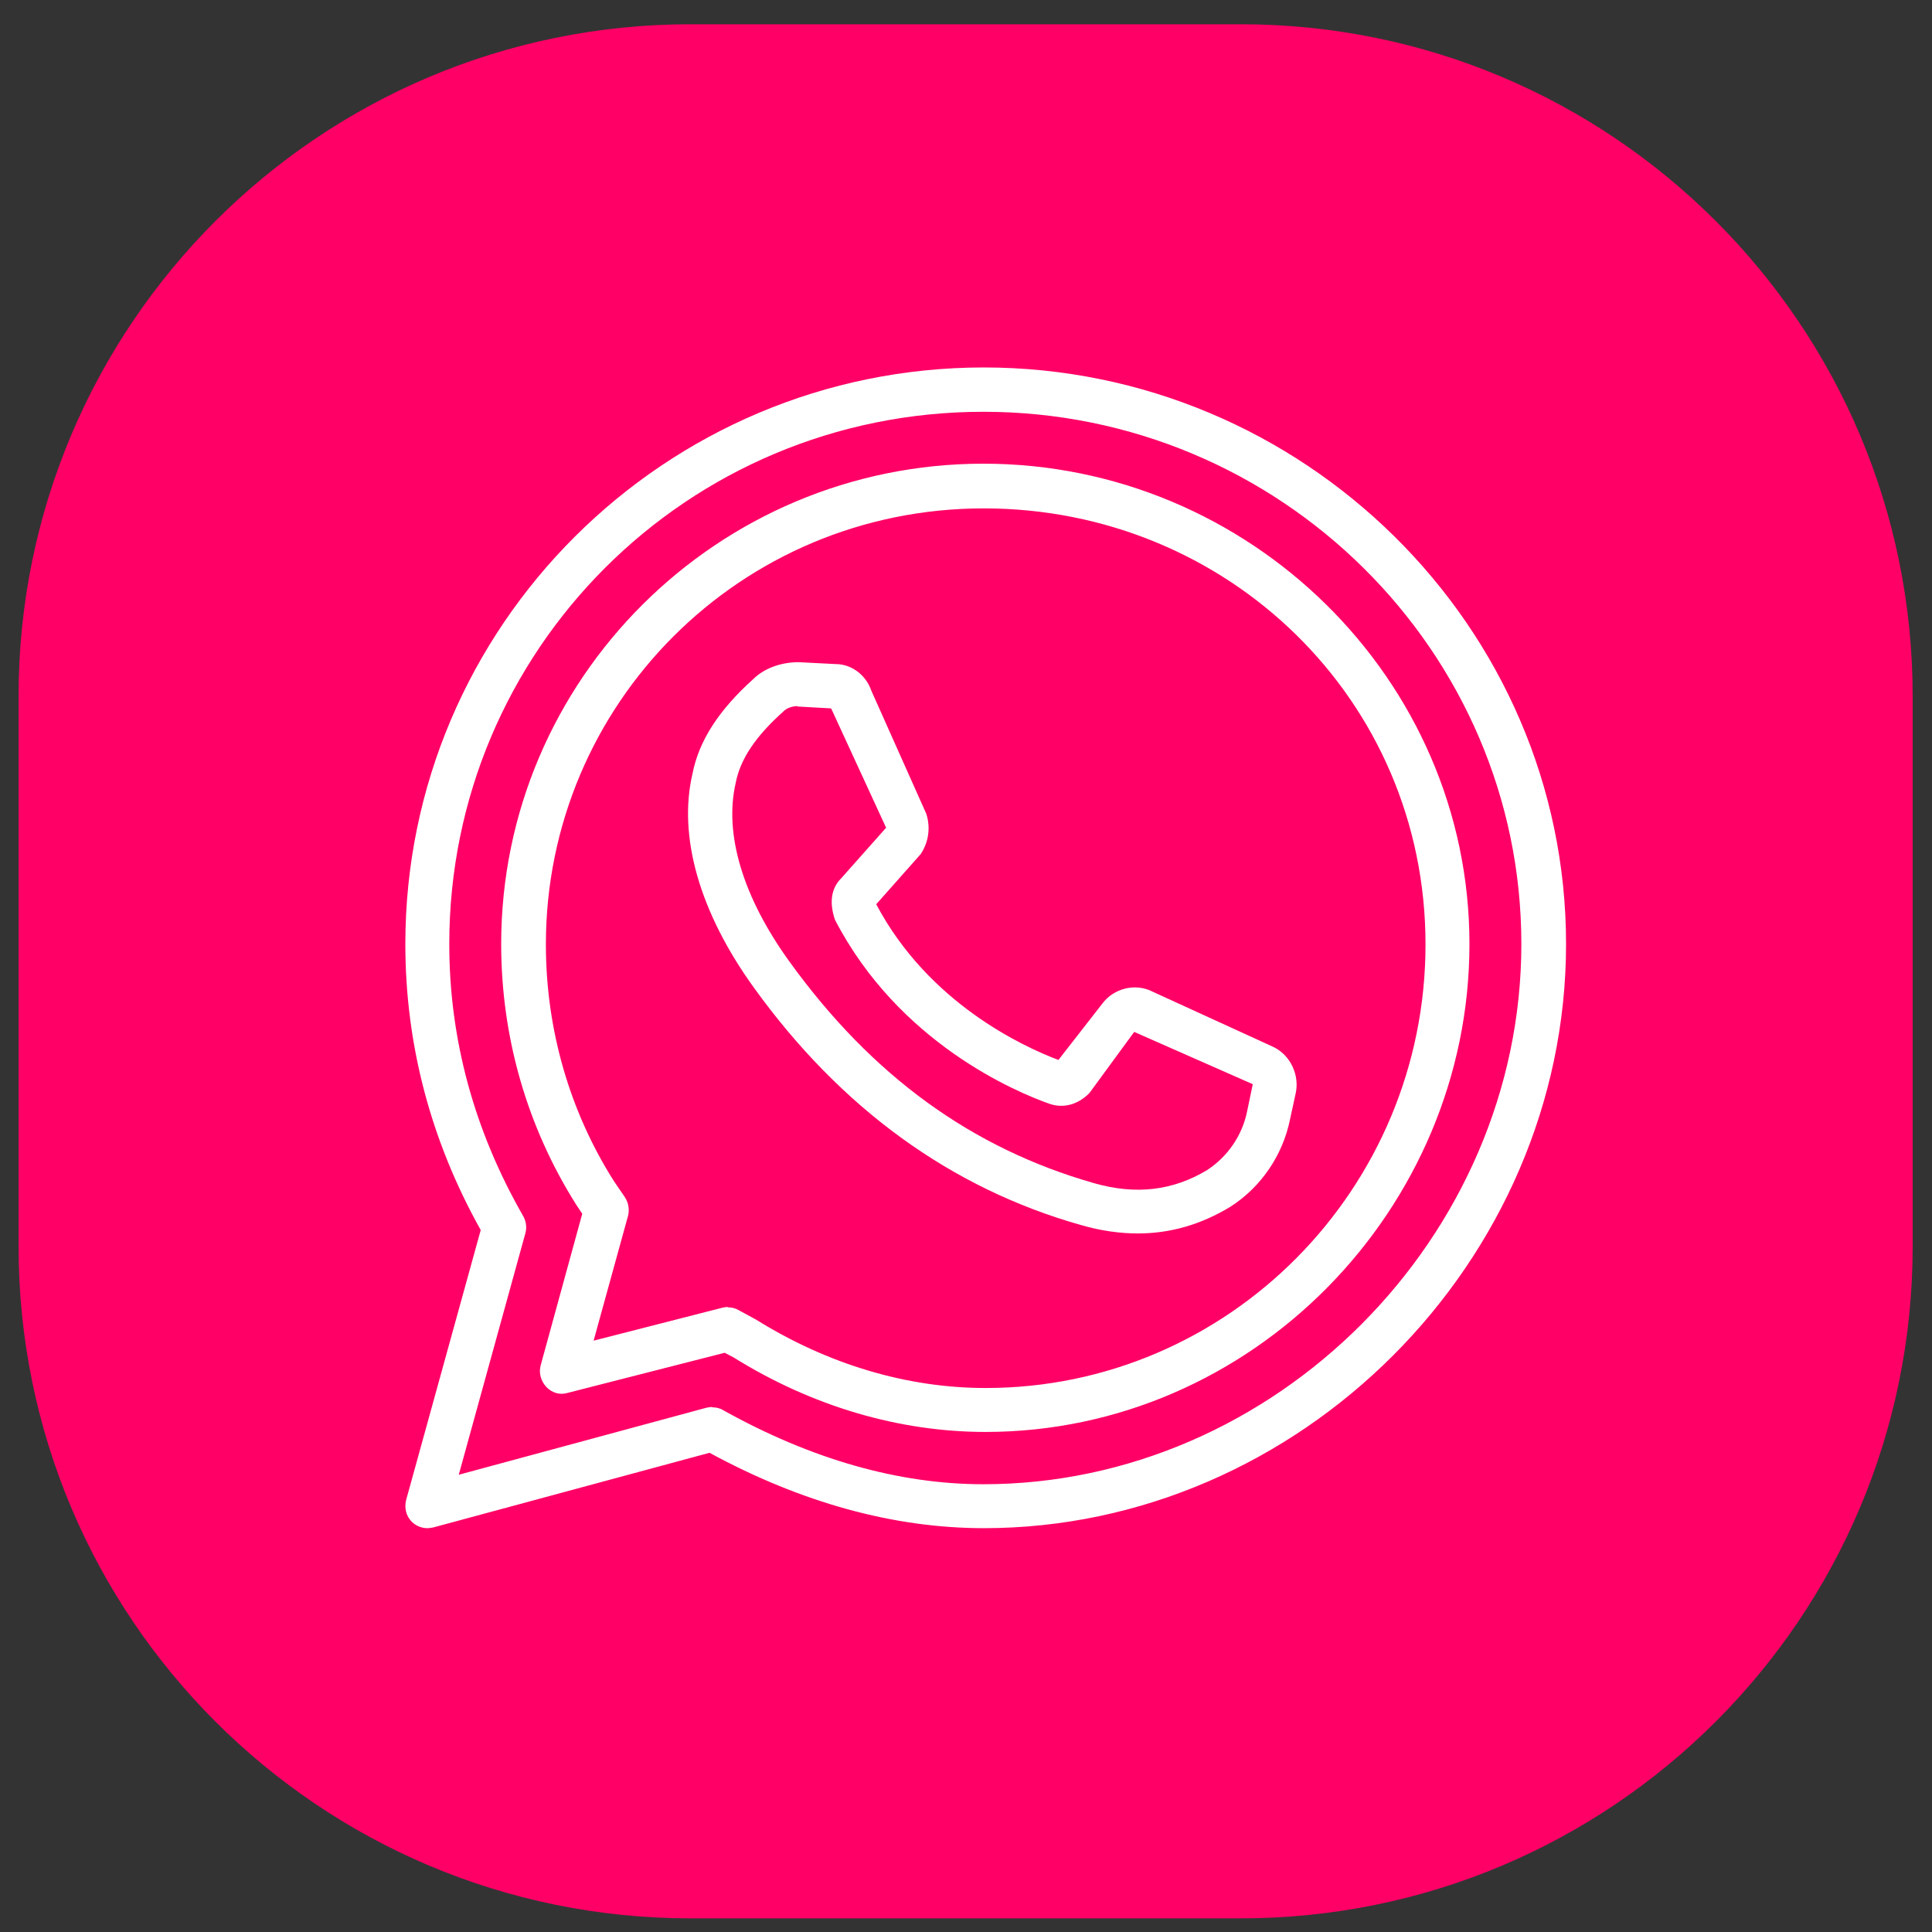
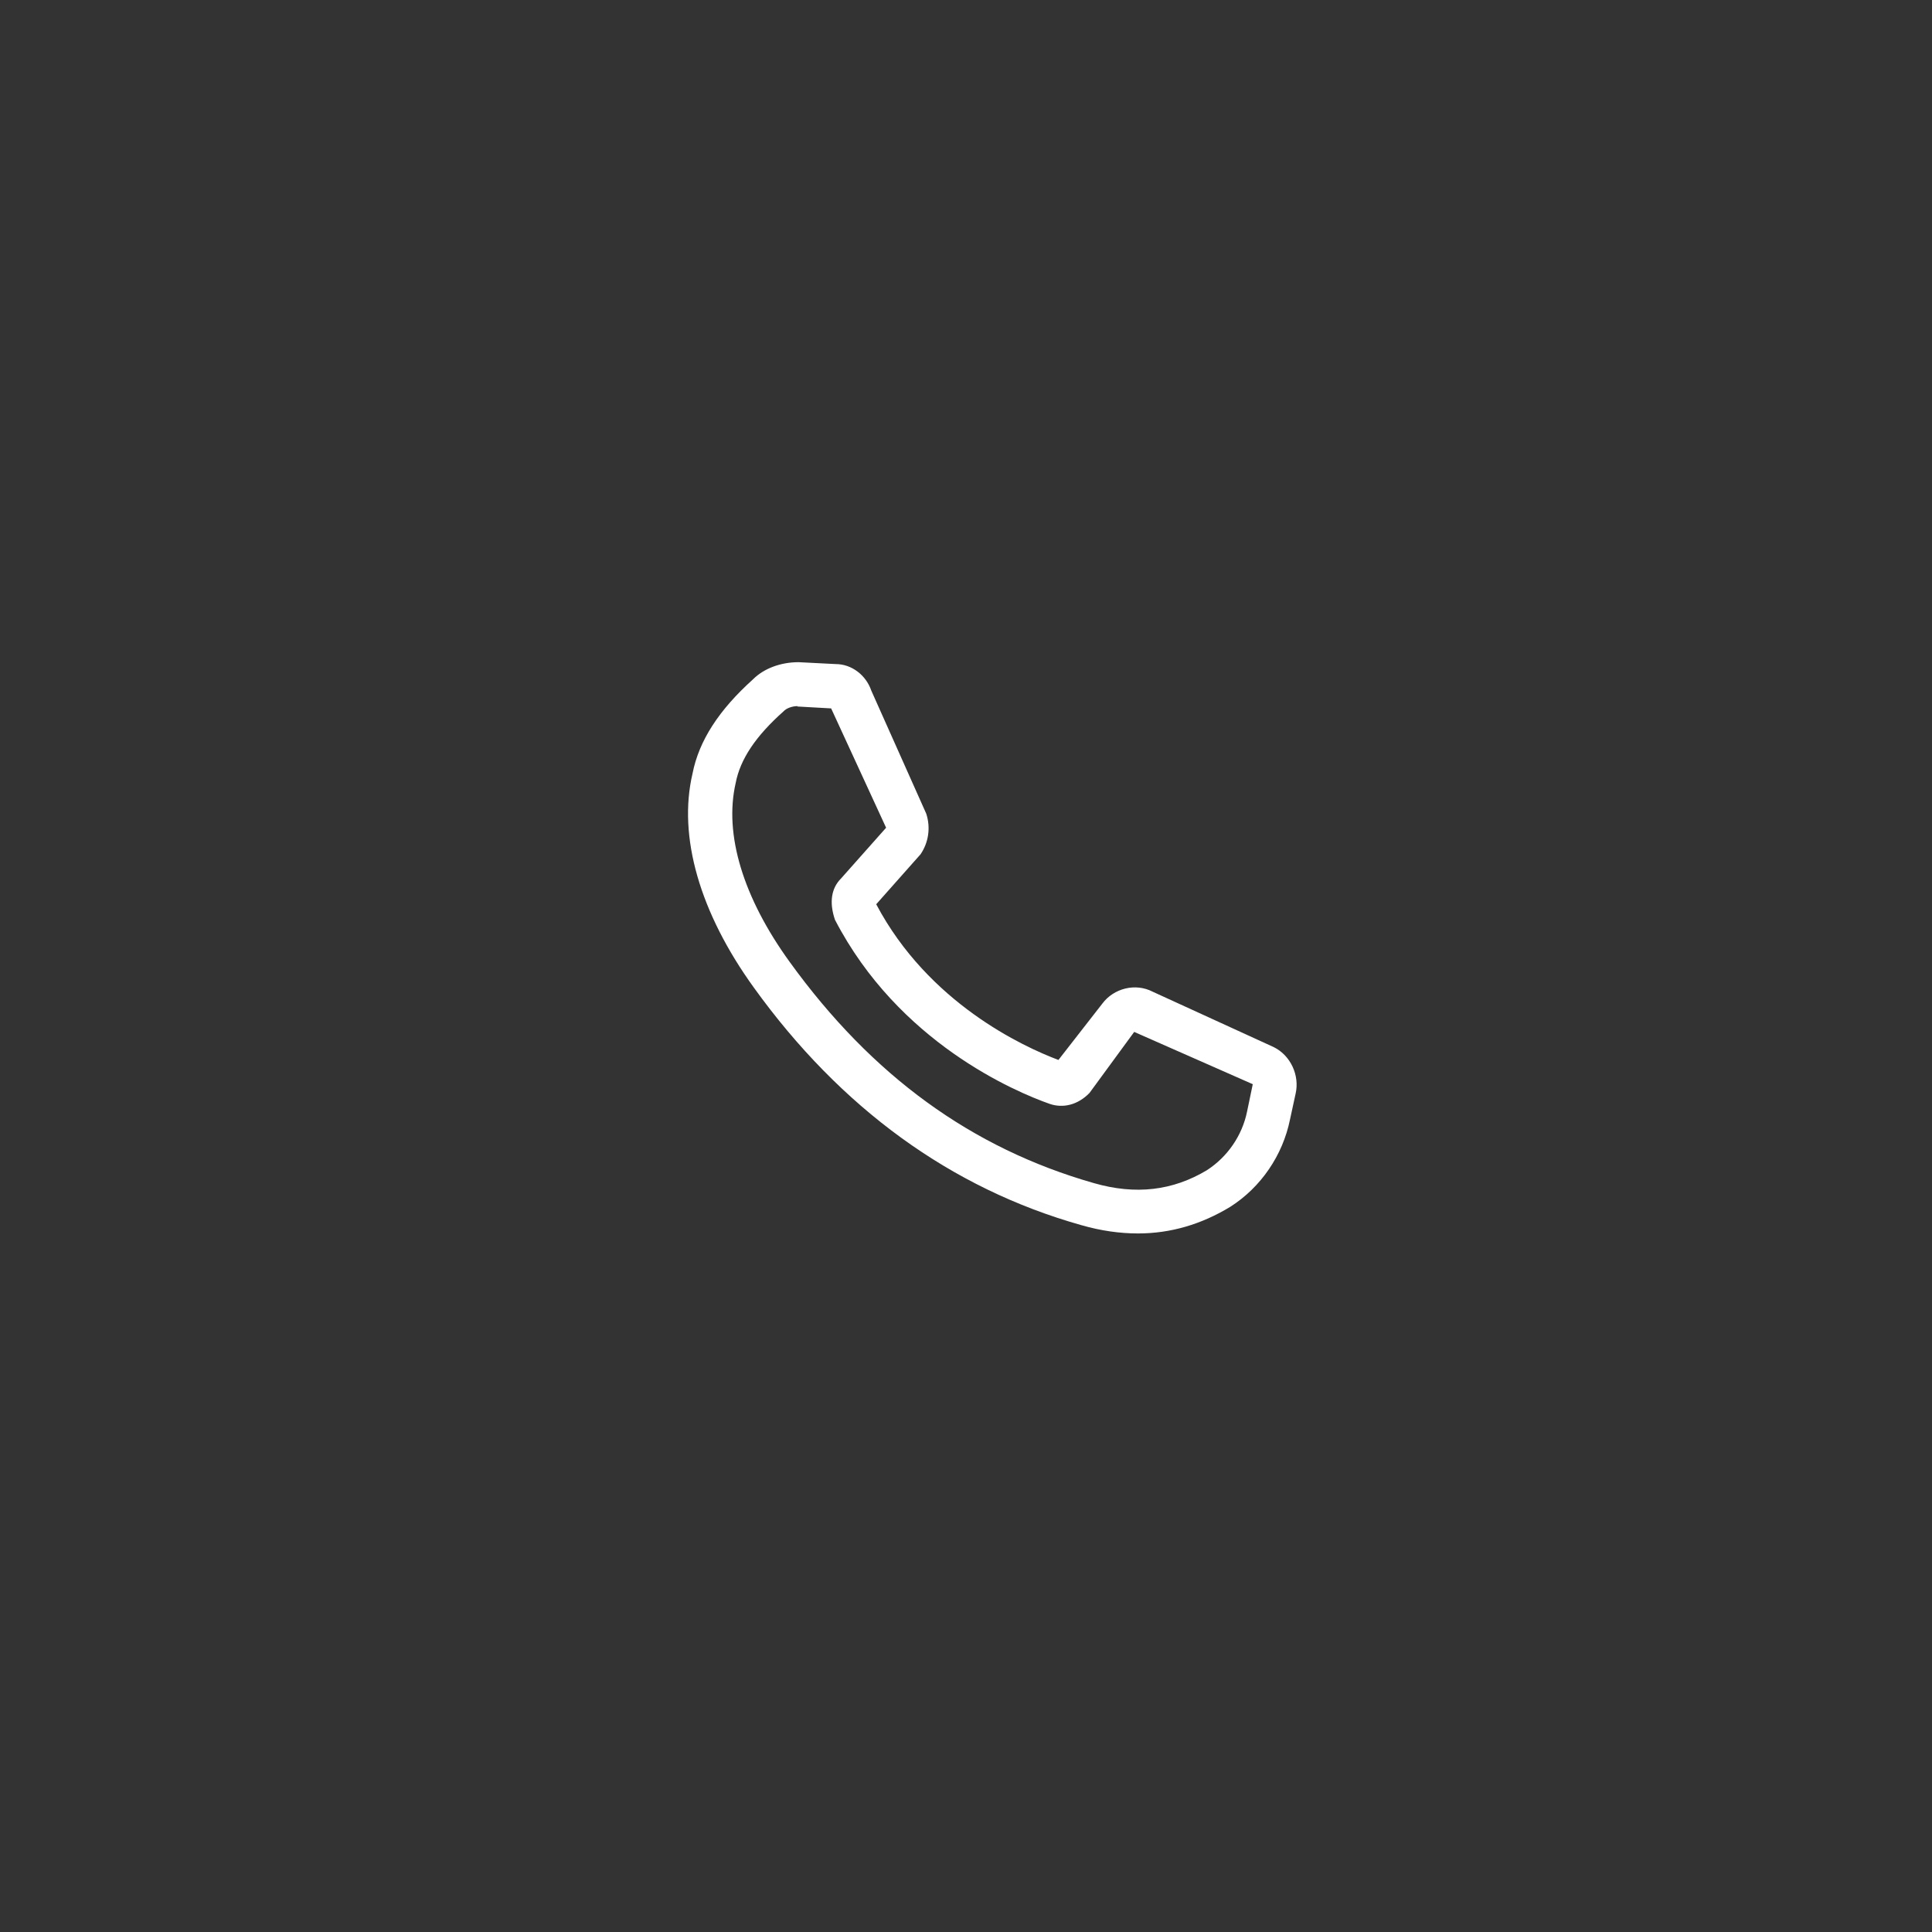
<svg xmlns="http://www.w3.org/2000/svg" width="51" height="51" viewBox="0 0 51 51" fill="none">
  <rect x="0" y="0" width="51" height="51" fill="#333333" stroke="none" />
-   <path d="M32.75 0.64H18.23C8.432 0.64 0.49 8.583 0.49 18.38V32.9C0.49 42.698 8.432 50.64 18.23 50.64H32.75C42.547 50.64 50.49 42.698 50.49 32.9V18.38C50.49 8.583 42.547 0.64 32.75 0.64Z" fill="#FF0066" />
-   <path d="M11.28 40.34C11.13 40.34 10.98 40.28 10.87 40.17C10.72 40.02 10.67 39.81 10.72 39.6L12.69 32.47C11.37 30.11 10.7 27.57 10.7 24.92C10.7 16.53 17.55 9.7 25.97 9.7C34.39 9.7 41.34 16.53 41.34 24.92C41.34 33.31 34.3 40.34 25.97 40.34C23.6 40.34 21.16 39.67 18.73 38.35L11.44 40.32C11.44 40.32 11.34 40.34 11.29 40.34H11.28ZM18.8 37.15C18.9 37.15 19 37.17 19.08 37.22C21.41 38.52 23.72 39.18 25.96 39.18C33.66 39.18 40.16 32.65 40.16 24.92C40.16 17.19 33.79 10.87 25.96 10.87C18.13 10.87 11.86 17.17 11.86 24.92C11.86 27.44 12.52 29.85 13.81 32.1C13.89 32.24 13.91 32.4 13.87 32.55L12.11 38.93L18.65 37.16C18.65 37.16 18.75 37.14 18.8 37.14V37.15ZM26.02 37.8C23.73 37.8 21.43 37.12 19.36 35.83L19.13 35.71L14.98 36.77C14.78 36.83 14.57 36.77 14.42 36.61C14.28 36.46 14.22 36.25 14.27 36.05L15.37 32.04L15.21 31.8C13.91 29.74 13.23 27.37 13.23 24.92C13.23 17.93 18.94 12.24 25.96 12.24C32.98 12.24 38.79 17.93 38.79 24.92C38.79 31.91 33.06 37.8 26.01 37.8H26.02ZM19.21 34.51C19.31 34.51 19.4 34.53 19.49 34.58L19.95 34.83C21.86 36.02 23.95 36.64 26.02 36.64C32.42 36.64 37.63 31.39 37.63 24.93C37.63 18.47 32.4 13.42 25.97 13.42C19.54 13.42 14.41 18.59 14.41 24.93C14.41 27.16 15.03 29.32 16.2 31.17L16.5 31.61C16.59 31.75 16.62 31.93 16.58 32.09L15.67 35.39L19.07 34.52C19.07 34.52 19.17 34.5 19.21 34.5V34.51Z" fill="white" />
  <path d="M30.041 32.56C29.561 32.56 29.061 32.49 28.541 32.34C25.101 31.37 22.19 29.25 19.9 26.07C18.47 24.09 17.891 22.08 18.281 20.42C18.451 19.55 18.98 18.74 19.88 17.93C20.16 17.65 20.601 17.48 21.081 17.48L22.061 17.53C22.48 17.53 22.86 17.82 23 18.23L24.451 21.48C24.571 21.85 24.511 22.24 24.301 22.55L23.13 23.87C24.51 26.48 27.01 27.63 27.94 27.98L29.101 26.49C29.401 26.09 29.971 25.94 30.431 26.18L33.621 27.64C34.071 27.86 34.311 28.39 34.201 28.87L34.051 29.56C33.861 30.49 33.291 31.34 32.471 31.86C31.711 32.32 30.901 32.56 30.041 32.56ZM21.051 18.64C20.921 18.64 20.761 18.69 20.681 18.78C19.951 19.43 19.54 20.04 19.42 20.67C19.11 22.02 19.611 23.69 20.851 25.4C23.021 28.4 25.651 30.31 28.871 31.23C29.981 31.55 30.96 31.43 31.86 30.89C32.4 30.54 32.79 29.98 32.92 29.34L33.07 28.62L29.94 27.24L28.761 28.85C28.451 29.17 28.06 29.26 27.71 29.14C26.8 28.82 23.721 27.52 22.041 24.28C21.881 23.81 21.951 23.44 22.201 23.19L23.391 21.85L21.94 18.7L21.051 18.65V18.64ZM23.061 23.97V23.99C23.061 23.99 23.061 23.98 23.061 23.97Z" fill="white" />
</svg>